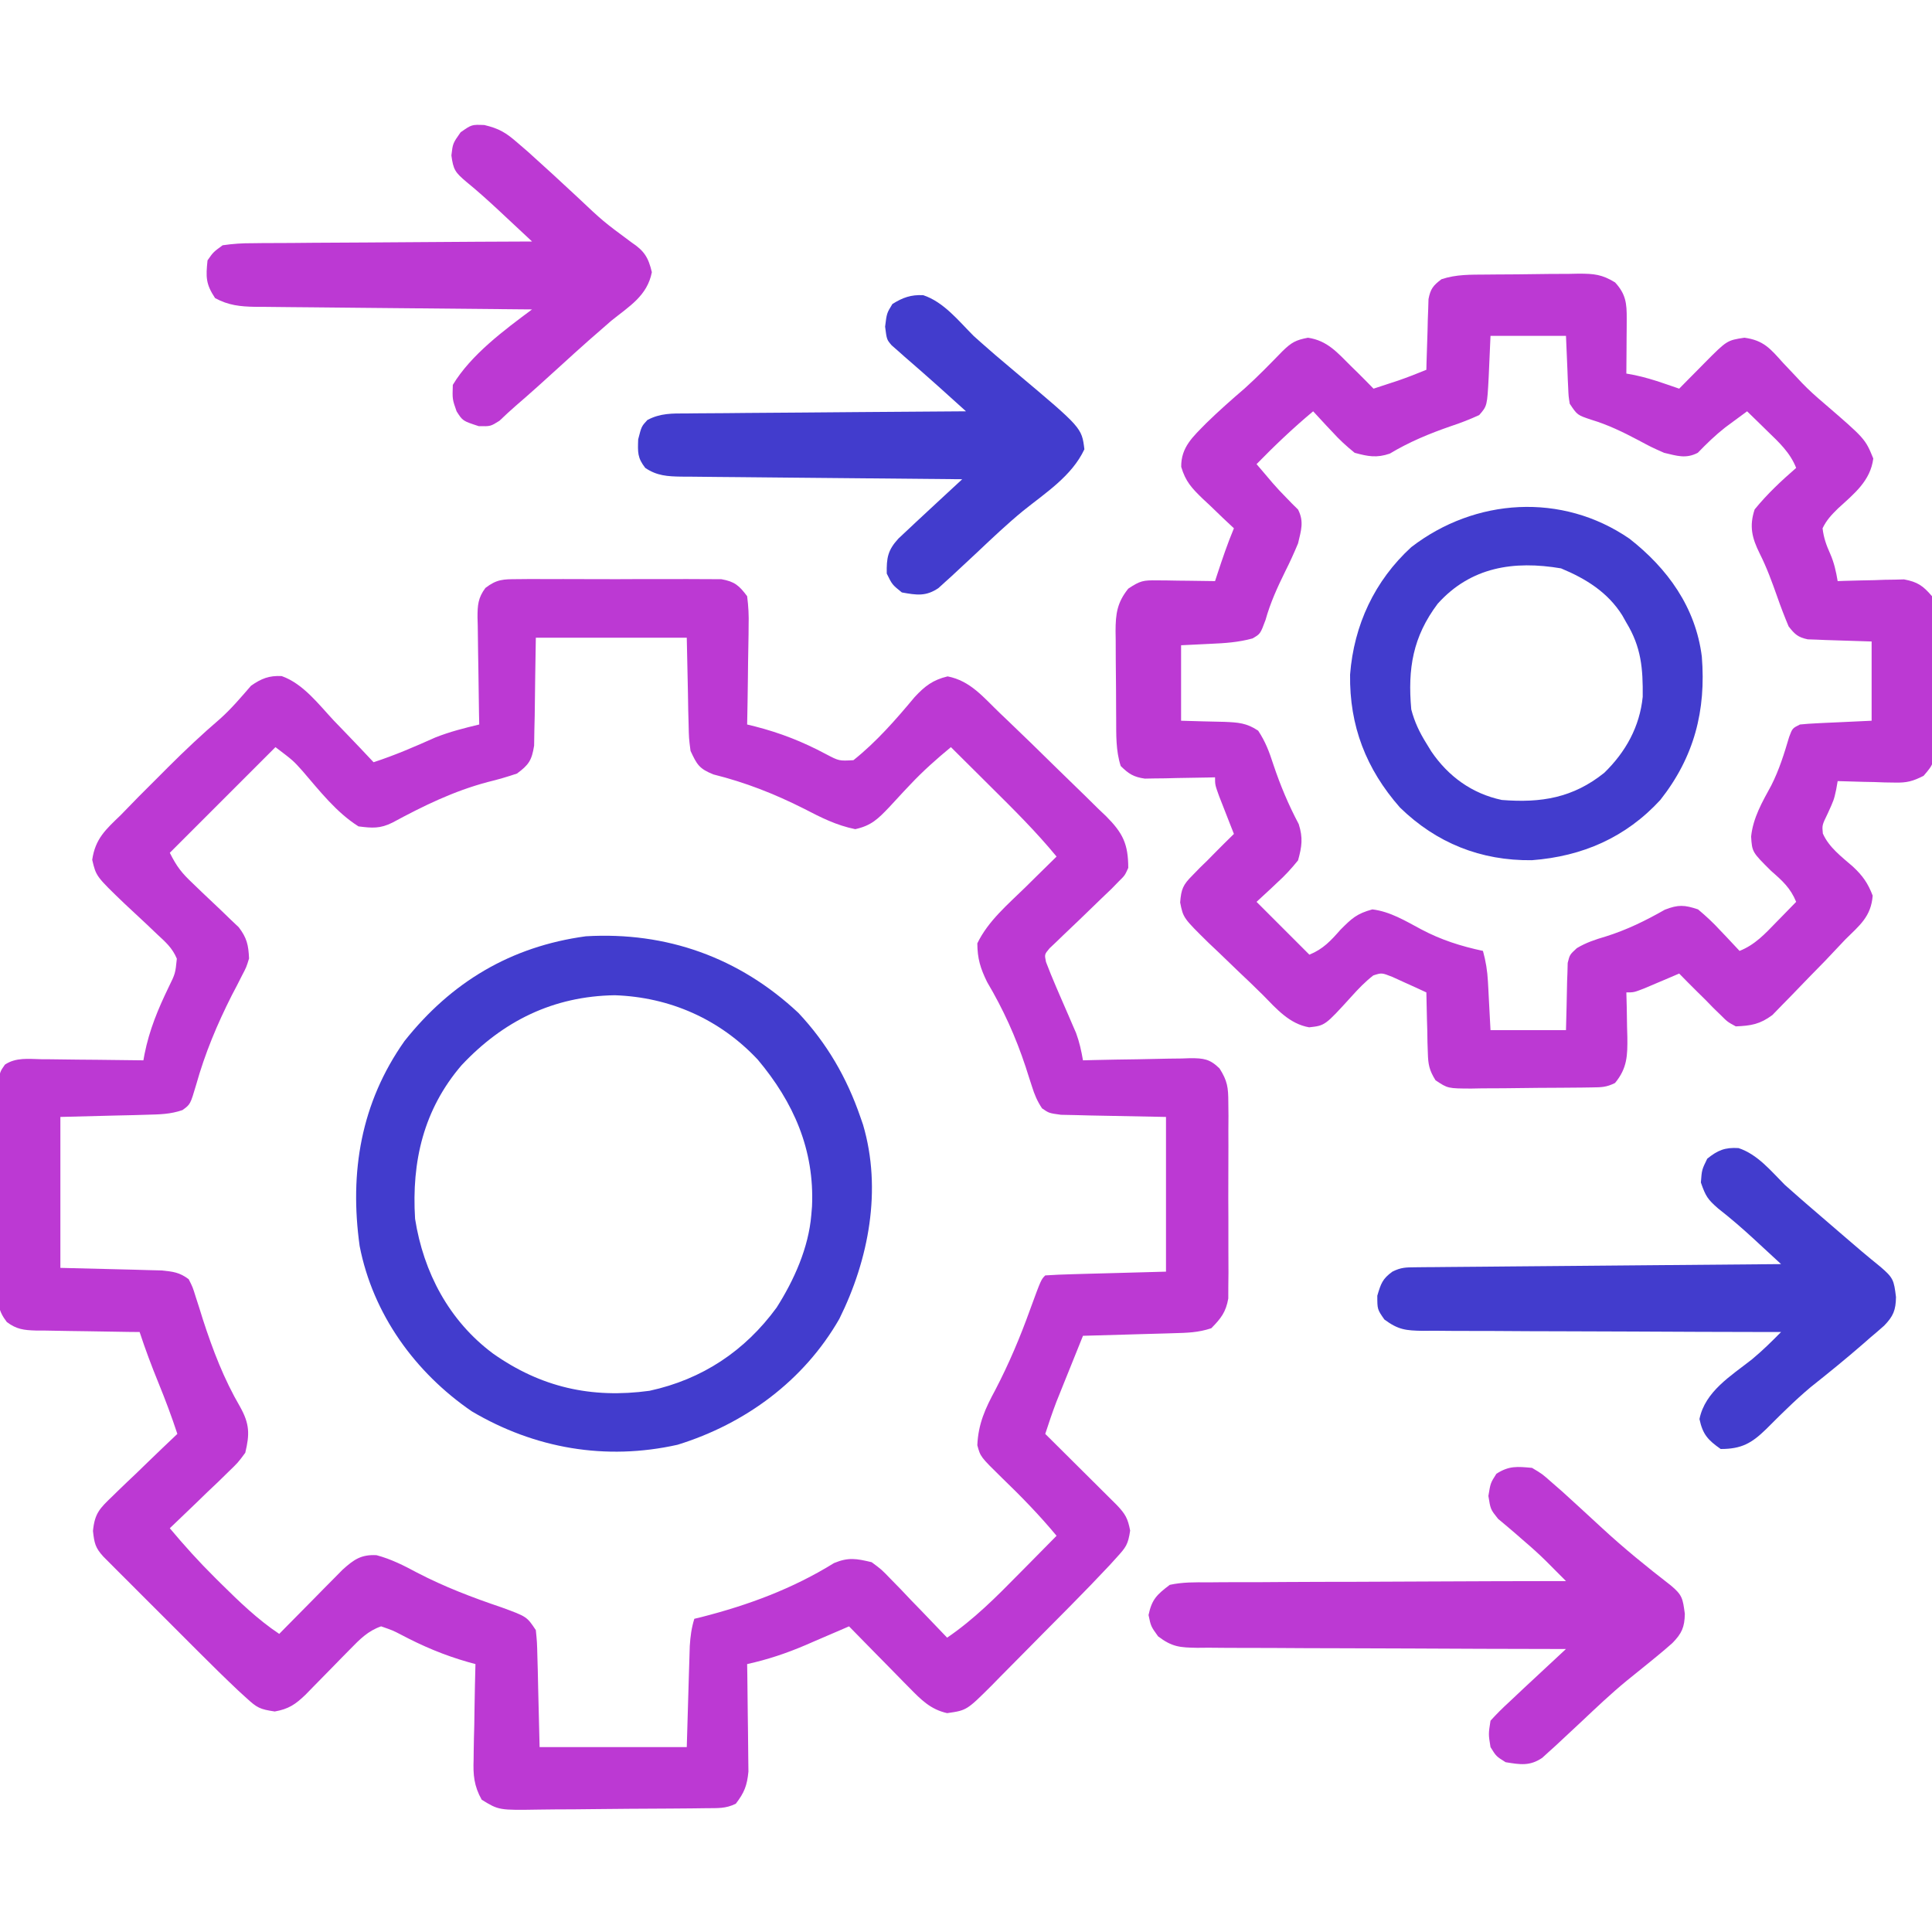
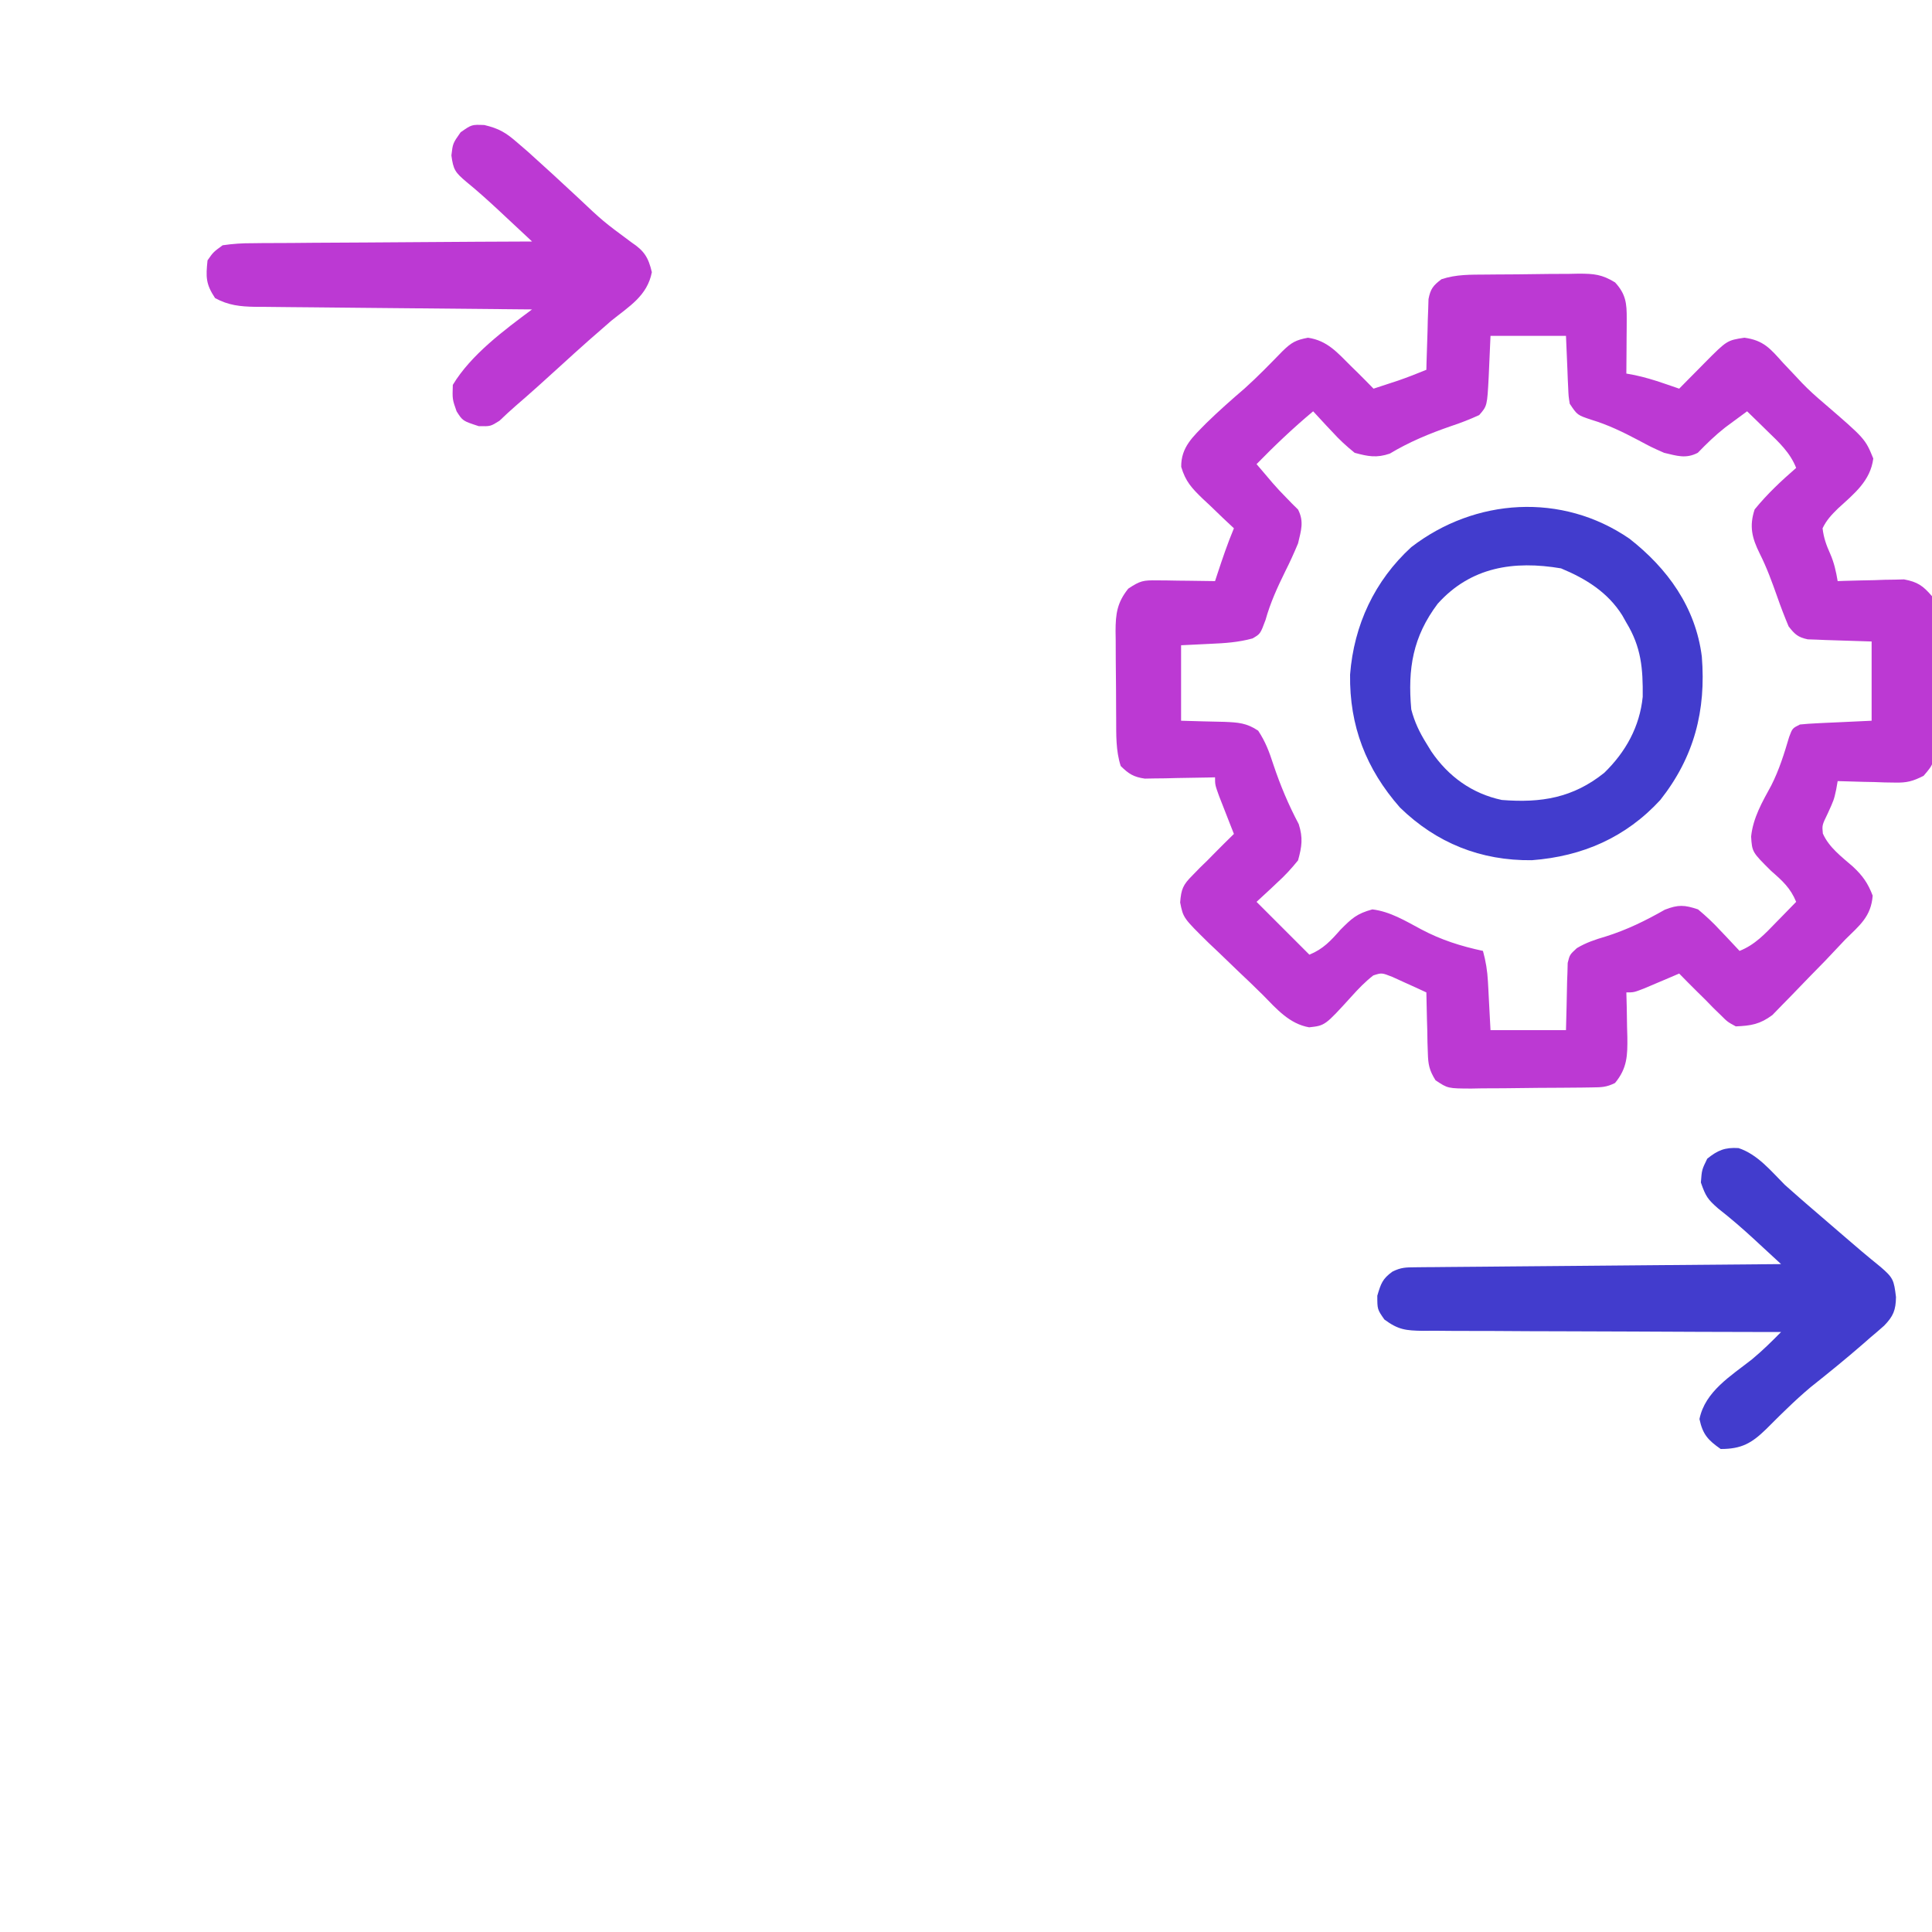
<svg xmlns="http://www.w3.org/2000/svg" width="512" height="512" viewBox="0 0 512 512" fill="none">
  <g clip-path="url(#clip0_1004_87)">
-     <path d="M137.175 153.482C138.423 153.469 139.671 153.456 140.957 153.443C142.315 153.451 143.674 153.459 145.032 153.468C146.429 153.465 147.826 153.461 149.224 153.456C152.149 153.45 155.074 153.459 157.999 153.478C161.746 153.5 165.491 153.487 169.237 153.463C172.121 153.449 175.005 153.454 177.89 153.464C179.271 153.467 180.652 153.463 182.033 153.454C183.964 153.444 185.896 153.462 187.827 153.482C188.925 153.485 190.023 153.488 191.155 153.491C194.684 154.121 195.871 155.157 198.001 157.999C198.35 160.75 198.47 163.088 198.391 165.827C198.386 166.576 198.38 167.325 198.374 168.097C198.352 170.482 198.302 172.865 198.251 175.249C198.231 176.869 198.213 178.489 198.196 180.109C198.152 184.073 198.083 188.036 198.001 191.999C198.703 192.171 199.405 192.344 200.128 192.521C206.883 194.258 212.724 196.565 218.854 199.833C222.359 201.675 222.359 201.675 226.173 201.456C232.251 196.612 237.432 190.681 242.395 184.726C245.109 181.808 247.224 180.186 251.126 179.249C257.198 180.424 260.632 184.824 265.001 188.999C265.929 189.882 265.929 189.882 266.875 190.783C271.221 194.93 275.523 199.119 279.799 203.338C281.318 204.829 282.843 206.314 284.376 207.791C286.613 209.949 288.826 212.129 291.036 214.316C291.721 214.968 292.407 215.62 293.113 216.292C297.567 220.765 298.987 223.635 299.001 229.999C298.095 232.003 298.095 232.003 296.501 233.562C295.872 234.207 295.243 234.853 294.595 235.519C293.739 236.337 292.883 237.156 292.001 237.999C290.024 239.897 288.053 241.8 286.093 243.714C284.706 245.063 283.306 246.399 281.893 247.72C281.248 248.343 280.603 248.966 279.938 249.609C279.349 250.165 278.76 250.722 278.153 251.295C276.783 252.927 276.783 252.927 277.204 254.938C278.04 257.101 278.888 259.244 279.813 261.37C280.343 262.603 280.343 262.603 280.884 263.86C281.627 265.575 282.372 267.288 283.118 269.001C283.471 269.824 283.824 270.647 284.188 271.495C284.512 272.24 284.835 272.984 285.169 273.751C286.056 276.148 286.562 278.484 287.001 280.999C288.01 280.973 289.019 280.947 290.058 280.92C293.808 280.829 297.557 280.772 301.307 280.724C302.929 280.699 304.551 280.665 306.173 280.622C308.506 280.561 310.838 280.533 313.173 280.511C313.896 280.485 314.619 280.459 315.364 280.433C318.944 280.431 320.598 280.603 323.192 283.154C325.29 286.454 325.507 288.209 325.518 292.087C325.531 293.292 325.544 294.497 325.557 295.738C325.544 297.677 325.544 297.677 325.532 299.655C325.535 301.004 325.539 302.352 325.544 303.701C325.55 306.522 325.541 309.343 325.522 312.164C325.5 315.772 325.513 319.379 325.537 322.987C325.551 325.77 325.546 328.553 325.536 331.336C325.532 333.311 325.544 335.286 325.557 337.26C325.538 339.068 325.538 339.068 325.518 340.911C325.515 341.969 325.512 343.026 325.509 344.116C324.872 347.733 323.561 349.407 321.001 351.999C317.509 353.163 314.609 353.21 310.927 353.316C310.243 353.336 309.559 353.357 308.854 353.379C306.674 353.444 304.494 353.503 302.313 353.562C300.834 353.605 299.354 353.648 297.874 353.693C294.25 353.799 290.625 353.901 287.001 353.999C285.706 357.206 284.416 360.415 283.126 363.624C282.761 364.528 282.396 365.431 282.02 366.362C281.666 367.245 281.311 368.128 280.946 369.038C280.621 369.845 280.297 370.651 279.962 371.482C278.888 374.295 277.935 377.137 277.001 379.999C277.947 380.938 277.947 380.938 278.913 381.895C281.25 384.215 283.585 386.538 285.918 388.861C286.929 389.867 287.941 390.872 288.953 391.876C290.408 393.318 291.859 394.764 293.309 396.21C294.184 397.079 295.059 397.949 295.96 398.844C298.246 401.258 298.883 402.381 299.501 405.624C298.955 409.31 298.394 410.028 295.978 412.687C295.34 413.39 294.702 414.094 294.045 414.818C290.703 418.384 287.31 421.893 283.872 425.366C282.743 426.508 282.743 426.508 281.591 427.672C280.012 429.265 278.431 430.856 276.849 432.446C275.236 434.071 273.627 435.7 272.023 437.334C269.69 439.709 267.345 442.07 264.997 444.429C264.284 445.159 263.572 445.889 262.837 446.641C256.193 453.257 256.193 453.257 251.001 453.999C246.545 452.996 244.063 450.412 240.919 447.21C240.46 446.747 240.001 446.284 239.528 445.806C238.074 444.336 236.631 442.855 235.188 441.374C234.2 440.371 233.211 439.368 232.222 438.366C229.808 435.917 227.401 433.461 225.001 430.999C224.467 431.231 223.933 431.463 223.384 431.702C220.925 432.766 218.463 433.82 216.001 434.874C214.742 435.421 214.742 435.421 213.458 435.98C208.351 438.157 203.425 439.806 198.001 440.999C198.024 442.414 198.024 442.414 198.048 443.857C198.1 447.37 198.137 450.883 198.166 454.396C198.181 455.914 198.201 457.432 198.227 458.95C198.264 461.137 198.281 463.324 198.294 465.511C198.317 467.483 198.317 467.483 198.341 469.494C197.981 473.204 197.251 475.066 195.001 477.999C192.306 479.346 190.179 479.156 187.162 479.192C185.324 479.216 185.324 479.216 183.45 479.241C182.106 479.252 180.762 479.263 179.419 479.273C178.743 479.278 178.067 479.283 177.37 479.289C173.792 479.315 170.214 479.335 166.635 479.349C163.676 479.363 160.717 479.39 157.757 479.431C154.182 479.481 150.608 479.505 147.033 479.512C145.672 479.519 144.311 479.534 142.951 479.558C132.203 479.737 132.203 479.737 127.658 476.948C125.609 473.302 125.362 470.364 125.513 466.292C125.52 465.567 125.527 464.841 125.534 464.094C125.562 461.79 125.625 459.489 125.688 457.187C125.713 455.62 125.736 454.053 125.757 452.485C125.812 448.656 125.898 444.828 126.001 440.999C125.37 440.827 124.74 440.654 124.09 440.477C117.705 438.659 112.048 436.263 106.196 433.165C104.121 432.087 104.121 432.087 101.001 430.999C97.504 432.203 95.329 434.451 92.778 437.062C91.993 437.858 91.207 438.655 90.397 439.476C89.586 440.308 88.774 441.141 87.938 441.999C86.325 443.647 84.709 445.293 83.091 446.937C82.378 447.668 81.665 448.398 80.93 449.151C78.272 451.697 76.469 452.917 72.813 453.562C68.811 452.971 68.121 452.569 65.288 449.981C64.588 449.344 63.889 448.706 63.169 448.05C59.589 444.664 56.077 441.218 52.599 437.73C51.835 436.967 51.072 436.205 50.286 435.42C48.689 433.824 47.093 432.226 45.499 430.627C43.049 428.173 40.595 425.723 38.139 423.275C36.584 421.718 35.029 420.162 33.474 418.605C32.37 417.505 32.37 417.505 31.245 416.382C30.57 415.704 29.896 415.027 29.2 414.328C28.605 413.732 28.009 413.136 27.396 412.521C25.246 410.176 24.996 408.959 24.638 405.718C25.098 401.009 26.438 399.744 29.813 396.503C30.302 396.025 30.79 395.546 31.293 395.053C32.847 393.539 34.423 392.05 36.001 390.562C37.062 389.535 38.122 388.507 39.181 387.478C41.769 384.966 44.379 382.477 47.001 379.999C45.498 375.424 43.82 370.956 42.001 366.499C40.182 362.042 38.503 357.574 37.001 352.999C35.533 352.985 35.533 352.985 34.035 352.971C30.397 352.931 26.759 352.865 23.121 352.792C21.548 352.763 19.975 352.742 18.402 352.728C16.137 352.707 13.874 352.66 11.61 352.609C10.909 352.607 10.208 352.606 9.485 352.605C6.321 352.51 4.375 352.28 1.814 350.358C-0.535 347.302 -0.5 345.548 -0.501 341.718C-0.51 340.446 -0.52 339.175 -0.529 337.865C-0.519 336.481 -0.507 335.098 -0.495 333.714C-0.495 332.292 -0.497 330.87 -0.5 329.448C-0.501 326.471 -0.489 323.495 -0.466 320.518C-0.437 316.703 -0.44 312.888 -0.453 309.072C-0.46 306.137 -0.452 303.202 -0.44 300.268C-0.435 298.861 -0.435 297.454 -0.439 296.047C-0.442 294.081 -0.423 292.116 -0.403 290.151C-0.398 289.033 -0.392 287.915 -0.387 286.763C0.001 283.999 0.001 283.999 1.304 282.136C4.22 280.182 7.563 280.636 10.95 280.706C11.723 280.71 12.495 280.715 13.291 280.719C15.757 280.736 18.223 280.773 20.688 280.812C22.361 280.827 24.033 280.84 25.706 280.853C29.805 280.886 33.903 280.938 38.001 280.999C38.153 280.169 38.153 280.169 38.309 279.323C39.594 272.906 41.862 267.462 44.698 261.599C46.469 257.982 46.469 257.982 46.863 254.056C45.657 251.18 43.846 249.63 41.563 247.515C40.669 246.661 39.774 245.808 38.852 244.929C36.959 243.15 35.058 241.379 33.149 239.616C25.467 232.244 25.467 232.244 24.438 227.859C25.256 222.246 28.009 219.838 32.001 215.999C33.594 214.363 35.186 212.726 36.778 211.089C38.496 209.369 40.216 207.652 41.938 205.937C43.221 204.648 43.221 204.648 44.53 203.333C48.984 198.886 53.514 194.617 58.292 190.52C61.304 187.839 63.892 184.763 66.532 181.722C69.24 179.832 71.316 178.991 74.655 179.169C80.357 181.187 84.445 186.663 88.501 190.999C89.522 192.061 90.546 193.121 91.571 194.179C94.07 196.765 96.542 199.375 99.001 201.999C104.637 200.16 109.959 197.857 115.368 195.437C119.238 193.905 122.96 192.974 127.001 191.999C126.969 190.486 126.969 190.486 126.937 188.942C126.865 185.192 126.819 181.443 126.781 177.693C126.761 176.071 126.734 174.449 126.699 172.827C126.65 170.494 126.628 168.161 126.61 165.827C126.59 165.104 126.569 164.381 126.548 163.636C126.546 160.401 126.676 158.432 128.643 155.808C131.67 153.485 133.383 153.493 137.175 153.482ZM142.001 168.999C141.83 179.35 141.83 179.35 141.703 189.701C141.672 190.991 141.642 192.28 141.61 193.609C141.589 194.928 141.568 196.248 141.547 197.608C140.919 201.509 140.139 202.68 137.001 204.999C134.396 205.883 131.911 206.602 129.251 207.249C120.171 209.663 112.239 213.553 104.001 217.999C100.74 219.629 98.623 219.466 95.001 218.999C89.137 215.305 84.655 209.53 80.177 204.331C77.688 201.551 77.688 201.551 73.001 197.999C63.761 207.239 54.521 216.479 45.001 225.999C46.854 229.705 48.168 231.354 51.099 234.116C51.9 234.888 52.701 235.661 53.526 236.456C55.216 238.066 56.911 239.671 58.612 241.269C59.412 242.043 60.212 242.818 61.036 243.616C61.772 244.314 62.508 245.011 63.267 245.729C65.43 248.561 65.842 250.456 66.001 253.999C65.292 256.322 65.292 256.322 64.122 258.546C63.698 259.383 63.274 260.22 62.837 261.082C62.376 261.962 61.914 262.842 61.438 263.749C57.524 271.502 54.33 279.122 51.979 287.488C50.441 292.683 50.441 292.683 48.351 294.185C45.201 295.276 42.379 295.329 39.048 295.413C37.236 295.467 37.236 295.467 35.387 295.521C33.857 295.555 32.327 295.589 30.751 295.624C25.883 295.748 21.016 295.872 16.001 295.999C16.001 309.199 16.001 322.399 16.001 335.999C25.694 336.248 25.694 336.248 35.387 336.477C37.199 336.531 37.199 336.531 39.048 336.585C40.284 336.617 41.52 336.648 42.793 336.68C45.839 336.983 47.572 337.171 50.001 338.999C51.062 341.084 51.062 341.084 51.86 343.663C52.168 344.613 52.475 345.563 52.792 346.542C53.108 347.559 53.425 348.576 53.751 349.624C56.406 357.794 59.312 365.429 63.65 372.861C66.153 377.367 66.192 380.035 65.001 384.999C63.051 387.63 63.051 387.63 60.528 390.058C59.179 391.377 59.179 391.377 57.804 392.724C56.858 393.619 55.913 394.514 54.938 395.437C53.978 396.367 53.019 397.299 52.061 398.232C49.721 400.502 47.367 402.756 45.001 404.999C48.788 409.52 52.687 413.849 56.876 417.999C57.394 418.515 57.912 419.03 58.446 419.561C63.341 424.396 68.263 429.174 74.001 432.999C74.555 432.434 75.11 431.869 75.681 431.287C78.199 428.727 80.725 426.176 83.251 423.624C84.124 422.735 84.996 421.845 85.895 420.929C86.74 420.078 87.584 419.227 88.454 418.351C89.229 417.565 90.004 416.78 90.803 415.97C93.813 413.271 95.702 411.933 99.782 412.14C103.656 413.174 106.991 414.864 110.501 416.749C117.826 420.558 125.176 423.35 133.001 425.999C139.618 428.424 139.618 428.424 142.001 431.999C142.32 435.185 142.32 435.185 142.415 439.073C142.468 440.95 142.468 440.95 142.523 442.865C142.557 444.456 142.591 446.047 142.626 447.687C142.75 452.74 142.873 457.793 143.001 462.999C155.871 462.999 168.741 462.999 182.001 462.999C182.29 453.306 182.29 453.306 182.569 443.613C182.607 442.405 182.645 441.197 182.684 439.952C182.739 438.098 182.739 438.098 182.796 436.207C182.961 433.627 183.247 431.456 184.001 428.999C184.609 428.852 185.218 428.705 185.845 428.554C198.358 425.352 210.036 421.03 221.036 414.222C224.888 412.633 226.966 413.048 231.001 413.999C233.631 415.949 233.631 415.949 236.059 418.472C236.939 419.371 237.819 420.27 238.725 421.196C239.621 422.142 240.516 423.087 241.438 424.062C242.369 425.022 243.3 425.981 244.233 426.939C246.503 429.279 248.758 431.633 251.001 433.999C258.103 429.153 263.995 423.239 270.001 417.124C270.976 416.139 271.951 415.155 272.927 414.171C275.289 411.785 277.647 409.394 280.001 406.999C275.469 401.536 270.614 396.55 265.505 391.63C259.82 386.057 259.82 386.057 259.001 382.999C259.245 377.32 261.112 373.253 263.751 368.374C267.374 361.418 270.347 354.386 273.001 346.999C275.894 339.106 275.894 339.106 277.001 337.999C279.374 337.839 281.722 337.74 284.099 337.683C285.395 337.645 286.692 337.607 288.028 337.567C289.69 337.524 291.351 337.481 293.063 337.437C300.952 337.22 300.952 337.22 309.001 336.999C309.001 323.469 309.001 309.939 309.001 295.999C298.934 295.789 298.934 295.789 288.867 295.611C286.99 295.562 286.99 295.562 285.075 295.511C283.792 295.485 282.509 295.458 281.187 295.432C278.001 294.999 278.001 294.999 276.155 293.726C274.864 291.794 274.15 290.077 273.458 287.859C273.192 287.042 272.927 286.226 272.654 285.385C272.376 284.515 272.099 283.645 271.813 282.749C269.149 274.701 265.909 267.553 261.602 260.261C259.815 256.621 259.028 254.061 259.001 249.999C261.868 244.055 267.083 239.692 271.751 235.124C272.544 234.34 273.336 233.557 274.153 232.749C276.098 230.828 278.047 228.911 280.001 226.999C274.614 220.445 268.642 214.527 262.626 208.562C261.593 207.534 260.561 206.506 259.528 205.478C257.022 202.982 254.512 200.49 252.001 197.999C248.217 201.13 244.647 204.286 241.282 207.866C240.659 208.524 240.037 209.181 239.395 209.859C238.121 211.215 236.858 212.582 235.606 213.96C232.651 217.044 230.893 218.802 226.653 219.737C221.655 218.727 217.567 216.653 213.063 214.312C205.177 210.346 197.611 207.373 189.056 205.23C185.28 203.709 184.705 202.639 183.001 198.999C182.568 195.678 182.568 195.678 182.489 191.948C182.456 190.743 182.423 189.537 182.389 188.295C182.351 186.014 182.351 186.014 182.313 183.687C182.21 178.84 182.107 173.993 182.001 168.999C168.801 168.999 155.601 168.999 142.001 168.999Z" fill="#BC39D3" />
    <path d="M393.867 72.762C394.739 72.754 395.611 72.746 396.509 72.738C398.353 72.724 400.198 72.713 402.042 72.705C404.858 72.688 407.673 72.644 410.489 72.6C412.282 72.59 414.075 72.581 415.867 72.575C416.707 72.557 417.547 72.54 418.412 72.522C422.432 72.536 424.504 72.697 428.009 74.839C430.863 77.936 431.125 80.402 431.098 84.45C431.095 85.297 431.092 86.145 431.088 87.018C431.08 87.899 431.071 88.78 431.063 89.688C431.058 90.581 431.054 91.473 431.049 92.393C431.037 94.595 431.021 96.798 431 99C431.726 99.133 432.452 99.266 433.2 99.403C435.826 99.963 438.275 100.692 440.813 101.563C441.998 101.967 441.998 101.967 443.207 102.379C444.095 102.687 444.095 102.687 445 103C445.76 102.229 446.519 101.459 447.301 100.664C448.305 99.651 449.309 98.638 450.313 97.625C450.812 97.117 451.312 96.609 451.826 96.086C457.67 90.204 457.67 90.204 462.285 89.496C467.347 90.183 469.134 92.37 472.438 96.063C473.574 97.268 474.712 98.471 475.852 99.672C476.394 100.252 476.935 100.831 477.493 101.428C479.334 103.349 481.282 105.095 483.313 106.813C494.291 116.272 494.291 116.272 496.438 121.5C495.696 127.436 491.368 130.836 487.09 134.746C485.357 136.456 484.059 137.804 483 140C483.293 142.53 483.993 144.471 485.035 146.789C486.078 149.178 486.564 151.438 487 154C487.87 153.969 487.87 153.969 488.757 153.937C491.4 153.853 494.044 153.802 496.688 153.75C497.6 153.717 498.512 153.683 499.451 153.649C500.781 153.629 500.781 153.629 502.137 153.61C503.355 153.578 503.355 153.578 504.597 153.546C508.185 154.224 509.608 155.213 512 158C512.749 161.362 512.701 164.662 512.664 168.094C512.669 169.078 512.674 170.061 512.679 171.075C512.682 173.153 512.673 175.231 512.652 177.308C512.625 180.489 512.652 183.667 512.684 186.848C512.681 188.868 512.674 190.887 512.664 192.907C512.674 193.858 512.685 194.809 512.695 195.789C512.579 202.326 512.579 202.326 509.763 205.607C506.901 207.05 505.309 207.473 502.137 207.391C501.251 207.378 500.365 207.365 499.451 207.352C498.083 207.302 498.083 207.302 496.688 207.25C495.756 207.232 494.825 207.214 493.866 207.196C491.576 207.149 489.289 207.083 487 207C486.869 207.752 486.737 208.503 486.602 209.278C486 212 486 212 484.375 215.563C482.861 218.675 482.861 218.675 483.071 220.883C484.7 224.593 488.047 227.041 491.051 229.67C493.634 232.079 495.019 234.048 496.282 237.356C495.854 242.902 492.843 245.204 489 249C487.25 250.853 485.5 252.706 483.75 254.559C482.325 256.028 480.893 257.489 479.457 258.948C478.48 259.948 477.508 260.953 476.543 261.965C475.127 263.449 473.691 264.911 472.25 266.371C471.41 267.237 470.569 268.102 469.703 268.994C466.405 271.442 464.069 271.833 460 272C457.813 270.813 457.813 270.813 456 269C455.34 268.36 454.68 267.719 454 267.059C453.34 266.38 452.68 265.7 452 265C451.32 264.331 450.639 263.662 449.938 262.973C448.274 261.332 446.63 259.676 445 258C444.157 258.361 443.314 258.722 442.446 259.094C441.35 259.558 440.254 260.022 439.125 260.5C438.035 260.964 436.944 261.428 435.821 261.907C433 263 433 263 431 263C431.035 264.314 431.07 265.627 431.106 266.981C431.134 268.716 431.161 270.452 431.188 272.188C431.213 273.052 431.238 273.916 431.264 274.807C431.32 279.689 431.255 283.068 428 287C425.725 288.138 424.419 288.144 421.889 288.177C420.618 288.197 420.618 288.197 419.32 288.216C418.403 288.224 417.485 288.231 416.539 288.239C415.597 288.247 414.655 288.255 413.684 288.263C411.689 288.277 409.693 288.288 407.698 288.295C404.644 288.313 401.592 288.357 398.539 288.401C396.602 288.411 394.664 288.419 392.727 288.426C391.356 288.452 391.356 288.452 389.958 288.479C383.686 288.458 383.686 288.458 380.43 286.285C378.781 283.651 378.466 282.108 378.391 279.016C378.359 278.081 378.326 277.147 378.293 276.184C378.279 275.216 378.265 274.248 378.25 273.25C378.221 272.267 378.191 271.283 378.16 270.27C378.09 267.847 378.037 265.424 378 263C376.092 262.106 374.174 261.236 372.25 260.375C371.183 259.888 370.116 259.401 369.016 258.899C366.171 257.776 366.171 257.776 363.938 258.5C361.777 260.173 359.97 262.062 358.145 264.091C351.15 271.787 351.15 271.787 346.938 272.25C341.727 271.344 338.308 267.388 334.748 263.753C332.597 261.596 330.385 259.511 328.172 257.418C326.426 255.739 324.681 254.058 322.938 252.375C321.65 251.158 321.65 251.158 320.337 249.917C313.567 243.261 313.567 243.261 312.754 239.164C313.032 235.598 313.504 234.496 316 232C316.961 231.01 316.961 231.01 317.942 230C318.961 229.01 318.961 229.01 320 228C320.669 227.32 321.338 226.639 322.028 225.938C323.668 224.274 325.325 222.63 327 221C326.639 220.085 326.278 219.17 325.907 218.227C325.442 217.038 324.978 215.85 324.5 214.625C324.036 213.442 323.572 212.259 323.094 211.039C322 208 322 208 322 206C321.077 206.024 321.077 206.024 320.136 206.048C317.341 206.11 314.546 206.149 311.75 206.188C310.782 206.213 309.814 206.238 308.817 206.264C307.415 206.278 307.415 206.278 305.985 206.293C305.126 206.309 304.267 206.325 303.382 206.341C300.428 205.918 299.114 205.09 297 203C295.683 198.898 295.82 194.74 295.797 190.473C295.791 189.647 295.786 188.821 295.78 187.97C295.77 186.226 295.764 184.482 295.76 182.738C295.75 180.076 295.719 177.414 295.688 174.752C295.681 173.055 295.676 171.358 295.672 169.66C295.654 168.471 295.654 168.471 295.635 167.258C295.653 162.68 296.031 159.712 299 156C302.204 153.864 302.996 153.758 306.668 153.805C308.007 153.815 308.007 153.815 309.373 153.825C310.767 153.85 310.767 153.85 312.188 153.875C313.128 153.884 314.069 153.893 315.037 153.903C317.359 153.926 319.679 153.959 322 154C322.194 153.409 322.387 152.817 322.586 152.207C323.944 148.086 325.321 144.005 327 140C326.073 139.131 325.147 138.263 324.192 137.368C322.981 136.204 321.772 135.04 320.563 133.875C319.951 133.306 319.339 132.736 318.709 132.149C315.834 129.352 314.187 127.633 313.032 123.719C312.971 118.456 316.2 115.696 319.688 112.125C322.965 108.926 326.368 105.917 329.844 102.938C333.347 99.79 336.611 96.409 339.899 93.039C342.279 90.73 343.388 90.117 346.625 89.5C351.764 90.261 354.407 93.428 358 97C358.609 97.595 359.217 98.189 359.844 98.801C361.245 100.185 362.625 101.591 364 103C365.397 102.544 366.792 102.085 368.188 101.625C368.965 101.37 369.742 101.115 370.543 100.852C373.064 99.978 375.531 99.009 378 98C378.015 97.38 378.029 96.759 378.044 96.12C378.119 93.309 378.216 90.499 378.313 87.688C378.335 86.711 378.358 85.735 378.381 84.729C378.434 83.322 378.434 83.322 378.489 81.887C378.515 81.023 378.541 80.159 378.568 79.269C379.088 76.541 379.81 75.663 382 74C385.948 72.684 389.749 72.798 393.867 72.762ZM395 89C394.751 94.414 394.751 94.414 394.522 99.829C394.117 107.577 394.117 107.577 392 110C389.48 111.152 387.116 112.077 384.5 112.938C378.776 114.922 373.527 117.084 368.309 120.215C364.808 121.406 362.55 120.965 359 120C356.749 118.176 354.973 116.554 353.063 114.438C352.57 113.918 352.077 113.398 351.569 112.862C350.365 111.588 349.181 110.296 348 109C342.71 113.409 337.812 118.076 333 123C333.364 123.424 333.727 123.849 334.102 124.285C335.161 125.521 336.214 126.761 337.262 128.004C338.39 129.299 339.558 130.561 340.77 131.778C341.32 132.346 341.871 132.915 342.438 133.5C342.952 134.006 343.466 134.511 343.996 135.032C345.628 138.232 344.799 140.571 344 144C342.942 146.535 341.859 148.933 340.625 151.375C338.528 155.641 336.657 159.717 335.375 164.313C334 168 334 168 331.934 169.192C328.169 170.229 324.575 170.458 320.688 170.625C318.151 170.749 315.614 170.873 313 171C313 177.6 313 184.2 313 191C318.743 191.17 318.743 191.17 324.488 191.298C328.101 191.452 330.381 191.583 333.426 193.637C335.348 196.522 336.372 199.263 337.438 202.563C339.29 208.114 341.444 213.234 344.18 218.403C345.334 222.056 345.018 224.312 344 228C342.176 230.252 340.554 232.027 338.438 233.938C337.658 234.677 337.658 234.677 336.862 235.432C335.588 236.636 334.296 237.82 333 239C334.089 240.089 334.089 240.089 335.2 241.2C339.133 245.133 343.067 249.067 347 253C350.674 251.494 352.646 249.327 355.25 246.375C358.236 243.384 359.546 242.124 363.688 241C368.377 241.551 372.516 244.085 376.625 246.282C381.919 249.093 387.161 250.749 393 252C393.753 254.733 394.167 257.281 394.317 260.11C394.355 260.79 394.393 261.47 394.432 262.171C394.497 263.448 394.497 263.448 394.563 264.75C394.779 268.834 394.779 268.834 395 273C401.6 273 408.2 273 415 273C415.171 266.554 415.171 266.554 415.298 260.107C415.329 259.302 415.359 258.497 415.391 257.668C415.412 256.846 415.433 256.024 415.454 255.177C416 253 416 253 417.876 251.268C420.362 249.784 422.723 249.005 425.5 248.188C431.143 246.422 436.08 243.994 441.211 241.075C444.758 239.708 446.399 239.787 450 241C452.169 242.815 453.984 244.504 455.875 246.563C456.373 247.083 456.87 247.603 457.383 248.139C458.601 249.415 459.802 250.706 461 252C465.074 250.39 467.765 247.462 470.75 244.375C471.257 243.86 471.764 243.344 472.285 242.813C473.528 241.546 474.765 240.274 476 239C474.497 235.325 472.341 233.398 469.375 230.813C464.325 225.803 464.325 225.803 464.063 221.688C464.594 216.668 467.022 212.523 469.407 208.149C471.506 204.002 472.826 199.748 474.141 195.301C475 193 475 193 477 192C478.447 191.85 479.899 191.752 481.352 191.684C482.118 191.646 482.885 191.608 483.675 191.568C485.135 191.504 485.135 191.504 486.625 191.438C491.266 191.221 491.266 191.221 496 191C496 184.07 496 177.14 496 170C489.883 169.791 489.883 169.791 483.765 169.612C482.619 169.563 482.619 169.563 481.45 169.512C480.279 169.473 480.279 169.473 479.085 169.433C476.475 168.891 475.623 168.087 474 166C472.912 163.401 471.925 160.844 471 158.188C469.612 154.264 468.239 150.475 466.367 146.75C464.302 142.596 463.514 139.486 465 135C468.328 130.912 472.027 127.452 476 124C474.39 119.927 471.462 117.235 468.375 114.25C467.86 113.744 467.344 113.237 466.813 112.715C465.546 111.472 464.274 110.236 463 109C461.81 109.872 460.623 110.748 459.438 111.625C458.706 112.165 457.973 112.706 457.219 113.262C454.592 115.32 452.25 117.596 449.934 119.996C446.763 121.643 444.402 120.798 441 120C437.571 118.477 437.571 118.477 434.125 116.625C430.083 114.493 426.141 112.572 421.75 111.25C418 110 418 110 416 107C415.681 105.007 415.681 105.007 415.586 102.77C415.533 101.685 415.533 101.685 415.478 100.578C415.444 99.665 415.41 98.753 415.375 97.813C415.252 94.905 415.128 91.997 415 89C408.4 89 401.8 89 395 89Z" fill="#BC39D3" />
-     <path d="M211.583 268.426C219.129 276.46 224.416 285.577 228.001 296C228.234 296.672 228.468 297.343 228.708 298.035C233.777 315.213 230.245 333.774 222.438 349.5C213.032 365.919 197.464 377.337 179.563 382.875C160.48 387.144 141.664 383.867 125.001 374C109.978 363.686 98.838 348.29 95.31 330.217C92.576 310.606 95.651 292.261 107.177 275.914C119.581 260.275 135.348 250.829 155.251 248.125C176.645 246.865 195.908 253.748 211.583 268.426ZM122.309 282.309C112.266 294.018 109.051 307.778 110.001 323C112.23 337.199 119.005 350.026 130.645 358.699C143.349 367.656 156.714 370.674 172.126 368.574C186.089 365.548 197.407 358.03 205.809 346.523C210.441 339.247 214.278 330.67 215.001 322C215.064 321.248 215.127 320.497 215.192 319.723C215.876 304.71 210.3 292.094 200.813 280.812C190.773 270.099 177.543 264.254 162.938 263.75C146.635 263.993 133.315 270.568 122.309 282.309Z" fill="#423CCD" />
    <path d="M431.812 142.749C441.93 150.655 449.362 160.94 451 173.999C452.155 188.331 448.968 200.638 440 211.999C430.855 221.943 419.35 226.955 405.961 227.964C392.406 228.125 380.666 223.413 371 213.999C362.02 203.782 357.601 192.363 357.785 178.773C358.803 165.626 364.289 153.901 374 144.999C390.917 131.957 413.974 130.487 431.812 142.749ZM381 159.999C374.429 168.737 373.026 177.175 374 187.999C374.876 191.35 376.176 194.066 378 196.999C378.653 198.063 378.653 198.063 379.32 199.148C383.817 205.758 390.106 210.33 398 211.999C408.429 212.837 416.874 211.44 425.144 204.804C430.829 199.275 434.536 192.599 435.336 184.667C435.42 177.136 434.941 171.482 431 164.999C430.649 164.375 430.298 163.752 429.937 163.109C426.086 156.957 420.292 153.366 413.687 150.624C401.192 148.507 389.78 150.234 381 159.999Z" fill="#423CCD" />
-     <path d="M406 389.001C408.668 390.583 408.668 390.583 411.188 392.813C412.601 394.045 412.601 394.045 414.043 395.301C415.031 396.198 416.017 397.098 417 398.001C417.492 398.45 417.984 398.899 418.491 399.362C420.501 401.2 422.507 403.043 424.503 404.897C430.327 410.287 436.477 415.277 442.754 420.13C445.856 422.714 445.946 423.601 446.5 427.688C446.429 431.258 445.679 432.894 443.188 435.438C441.819 436.657 440.42 437.842 439 439.001C437.801 439.981 437.801 439.981 436.578 440.981C434.758 442.46 432.933 443.933 431.105 445.403C426.911 448.849 422.98 452.582 419.035 456.308C417.365 457.882 415.686 459.444 414 461.001C413.396 461.564 412.791 462.127 412.169 462.708C411.565 463.252 410.962 463.796 410.34 464.356C409.8 464.849 409.259 465.341 408.703 465.849C405.403 468.081 402.859 467.633 399 467.001C396.5 465.438 396.5 465.438 395 463.001C394.438 459.563 394.438 459.563 395 456.001C396.616 454.212 398.226 452.622 400 451.001C401.257 449.817 402.513 448.634 403.77 447.45C405.116 446.195 406.464 444.941 407.812 443.688C408.505 443.043 409.198 442.398 409.912 441.733C411.607 440.155 413.303 438.577 415 437.001C413.696 436.999 412.391 436.998 411.047 436.996C398.761 436.98 386.475 436.937 374.188 436.869C367.871 436.834 361.555 436.809 355.238 436.805C349.143 436.801 343.048 436.772 336.953 436.727C334.627 436.714 332.301 436.71 329.974 436.715C326.718 436.719 323.463 436.693 320.206 436.66C319.242 436.669 318.279 436.677 317.286 436.686C312.703 436.608 310.647 436.492 306.901 433.647C305 431.001 305 431.001 304.375 428.001C305.244 423.829 306.606 422.578 310 420.001C313.399 419.26 316.738 419.31 320.206 419.341C321.231 419.331 322.256 419.32 323.312 419.31C326.694 419.281 330.075 419.287 333.457 419.294C335.804 419.281 338.151 419.265 340.498 419.248C346.671 419.208 352.844 419.198 359.017 419.194C365.318 419.184 371.619 419.147 377.92 419.112C390.28 419.047 402.64 419.014 415 419.001C413.881 417.876 412.761 416.752 411.641 415.628C411.018 415.002 410.394 414.376 409.752 413.731C407.859 411.861 405.903 410.098 403.875 408.376C403.212 407.796 402.55 407.216 401.867 406.618C400.261 405.227 398.632 403.861 397 402.501C395 400.001 395 400.001 394.438 396.438C395 393.001 395 393.001 396.562 390.563C399.917 388.413 402.065 388.641 406 389.001Z" fill="#BC39D3" />
    <path d="M460.727 304.254C465.786 305.915 469.319 310.319 473 314C474.238 315.118 475.487 316.223 476.75 317.313C477.382 317.863 478.013 318.414 478.664 318.981C481.812 321.702 484.967 324.416 488.125 327.125C488.711 327.629 489.297 328.132 489.901 328.65C490.758 329.384 490.758 329.384 491.633 330.133C492.191 330.612 492.75 331.09 493.325 331.583C494.989 332.991 496.677 334.367 498.367 335.743C501.752 338.645 501.909 339.26 502.457 343.723C502.404 347.201 501.745 348.816 499.324 351.309C498.132 352.375 496.919 353.417 495.688 354.438C495.048 354.999 494.409 355.559 493.75 356.137C489.222 360.077 484.562 363.865 479.859 367.594C477.627 369.473 475.541 371.375 473.453 373.407C472.839 374 472.225 374.594 471.592 375.205C470.393 376.374 469.206 377.554 468.033 378.748C464.229 382.447 461.541 384.007 456 384C452.611 381.621 451.241 380.133 450.375 376.063C451.872 368.727 458.708 364.638 464.281 360.246C467.031 357.975 469.495 355.537 472 353C470.733 352.999 469.466 352.998 468.161 352.996C456.228 352.979 444.295 352.937 432.362 352.868C426.226 352.834 420.092 352.809 413.956 352.805C408.036 352.801 402.117 352.772 396.197 352.727C393.938 352.714 391.678 352.71 389.419 352.714C386.255 352.719 383.094 352.693 379.931 352.66C378.995 352.668 378.059 352.677 377.095 352.686C372.593 352.606 370.593 352.44 366.879 349.686C365 347 365 347 365 343.375C365.945 340.185 366.364 338.899 369 337C371.274 335.863 372.548 335.864 375.075 335.842C375.927 335.832 376.78 335.823 377.658 335.813C378.596 335.807 379.533 335.801 380.499 335.795C381.484 335.785 382.469 335.775 383.485 335.765C386.753 335.733 390.021 335.709 393.289 335.684C395.551 335.663 397.812 335.642 400.074 335.621C406.035 335.566 411.996 335.516 417.957 335.468C424.037 335.418 430.116 335.362 436.195 335.307C448.13 335.199 460.065 335.098 472 335C470.099 333.243 468.197 331.488 466.293 329.735C465.76 329.242 465.227 328.748 464.678 328.24C461.644 325.449 458.56 322.793 455.312 320.25C452.56 317.849 452.002 317.007 450.75 313.375C451 310 451 310 452.438 307.063C455.216 304.826 457.126 304.033 460.727 304.254Z" fill="#423CCD" />
-     <path d="M244.659 78.224C250.115 80.036 254.026 85.027 257.999 89.001C259.257 90.14 260.527 91.267 261.812 92.376C262.436 92.921 263.06 93.466 263.702 94.028C265.577 95.638 267.464 97.231 269.359 98.817C286.676 113.365 286.676 113.365 287.374 119.063C284.052 126.16 277.072 130.605 271.105 135.403C266.911 138.85 262.979 142.583 259.034 146.308C257.365 147.882 255.685 149.445 253.999 151.001C253.093 151.845 253.093 151.845 252.168 152.706C251.564 153.249 250.961 153.793 250.339 154.353C249.799 154.844 249.259 155.336 248.702 155.843C245.366 158.111 242.904 157.705 238.999 157.001C236.437 154.938 236.437 154.938 234.999 152.001C234.925 147.834 235.263 145.801 238.109 142.708C239.063 141.815 240.016 140.921 240.999 140.001C241.567 139.467 242.135 138.933 242.72 138.383C244.577 136.644 246.443 134.915 248.312 133.188C249.28 132.292 249.28 132.292 250.267 131.378C251.843 129.918 253.421 128.459 254.999 127.001C254.006 126.993 253.013 126.985 251.989 126.976C242.631 126.899 233.273 126.811 223.914 126.713C219.103 126.663 214.292 126.617 209.481 126.579C204.838 126.542 200.196 126.496 195.553 126.443C193.782 126.424 192.01 126.409 190.238 126.398C187.757 126.381 185.277 126.352 182.797 126.32C181.697 126.317 181.697 126.317 180.574 126.313C176.909 126.253 174.077 126.096 170.999 124.001C168.918 121.325 169.003 119.883 169.124 116.438C169.999 113.001 169.999 113.001 171.555 111.313C174.977 109.476 178.191 109.561 181.981 109.569C183.181 109.553 183.181 109.553 184.406 109.538C187.047 109.508 189.687 109.498 192.327 109.489C194.16 109.472 195.993 109.454 197.826 109.435C202.646 109.387 207.466 109.358 212.286 109.331C217.206 109.302 222.126 109.255 227.046 109.21C236.697 109.124 246.348 109.057 255.999 109.001C254.425 107.581 252.851 106.162 251.277 104.743C250.4 103.953 249.523 103.162 248.62 102.348C245.669 99.705 242.688 97.099 239.691 94.509C238.853 93.762 238.853 93.762 237.999 93.001C237.44 92.512 236.88 92.024 236.304 91.52C234.999 90.001 234.999 90.001 234.562 86.563C234.999 83.001 234.999 83.001 236.499 80.563C239.238 78.852 241.401 78.072 244.659 78.224Z" fill="#423CCD" />
    <path d="M128.362 33.132C132.313 34.074 134.087 35.17 137.124 37.812C138.53 39.024 138.53 39.024 139.964 40.261C144.348 44.191 148.678 48.18 152.983 52.195C159.827 58.66 159.827 58.66 167.374 64.249C170.741 66.494 171.807 68.199 172.749 72.124C171.538 78.383 166.805 81.134 161.999 84.999C160.68 86.138 159.367 87.283 158.062 88.437C157.423 88.993 156.785 89.548 156.128 90.121C153.56 92.387 151.03 94.692 148.499 96.999C144.603 100.55 140.703 104.091 136.702 107.523C135.222 108.806 133.793 110.148 132.374 111.499C129.999 112.999 129.999 112.999 126.874 112.937C122.613 111.547 122.613 111.547 120.999 108.999C119.874 105.812 119.874 105.812 119.999 101.999C124.783 94.037 133.625 87.473 140.999 81.999C139.531 81.987 139.531 81.987 138.034 81.975C128.808 81.897 119.583 81.81 110.357 81.712C105.614 81.662 100.872 81.616 96.129 81.578C91.551 81.541 86.973 81.494 82.396 81.441C80.65 81.423 78.904 81.408 77.158 81.396C74.712 81.379 72.265 81.35 69.819 81.318C69.098 81.316 68.377 81.314 67.635 81.312C63.677 81.246 60.499 80.912 56.999 78.999C54.519 75.279 54.536 73.401 54.999 68.999C56.524 66.811 56.524 66.811 58.999 64.999C61.789 64.597 64.191 64.435 66.981 64.454C67.781 64.443 68.581 64.433 69.406 64.422C72.046 64.393 74.686 64.391 77.327 64.39C79.16 64.375 80.993 64.358 82.825 64.34C87.645 64.296 92.466 64.276 97.286 64.261C102.206 64.242 107.126 64.2 112.046 64.16C121.697 64.084 131.348 64.034 140.999 63.999C138.793 61.935 136.584 59.873 134.374 57.812C133.448 56.945 133.448 56.945 132.503 56.06C129.597 53.353 126.681 50.706 123.601 48.199C120.619 45.678 120.131 44.988 119.624 41.187C119.999 37.999 119.999 37.999 122.062 35.062C124.999 32.999 124.999 32.999 128.362 33.132Z" fill="#BC39D3" />
  </g>
  <defs>
    <clipPath id="clip0_1004_87">
      <rect width="512" height="512" fill="white" />
    </clipPath>
  </defs>
</svg>